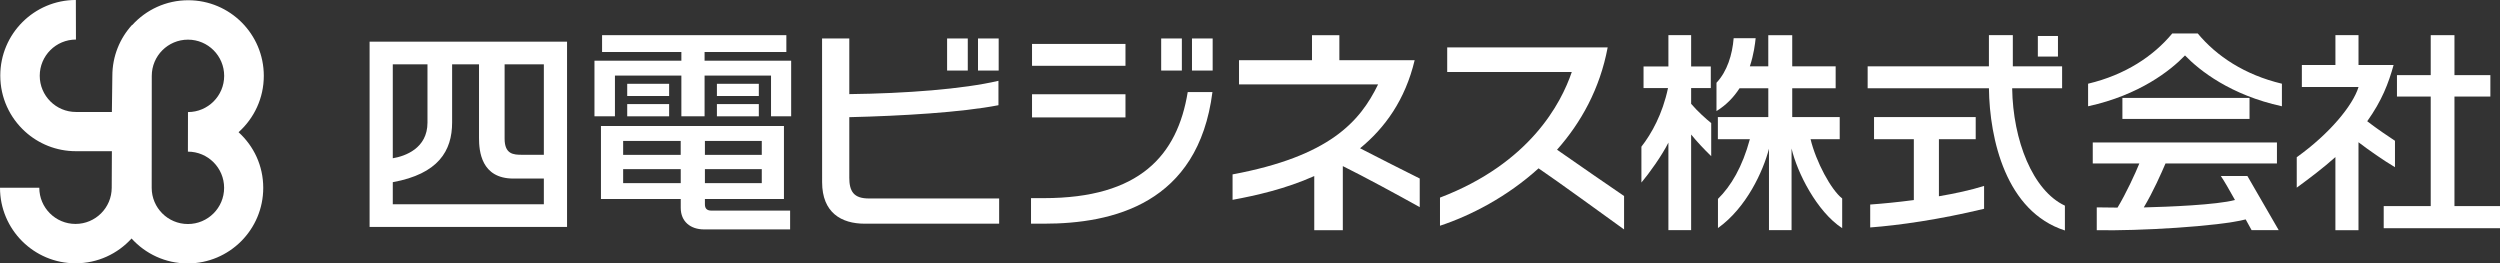
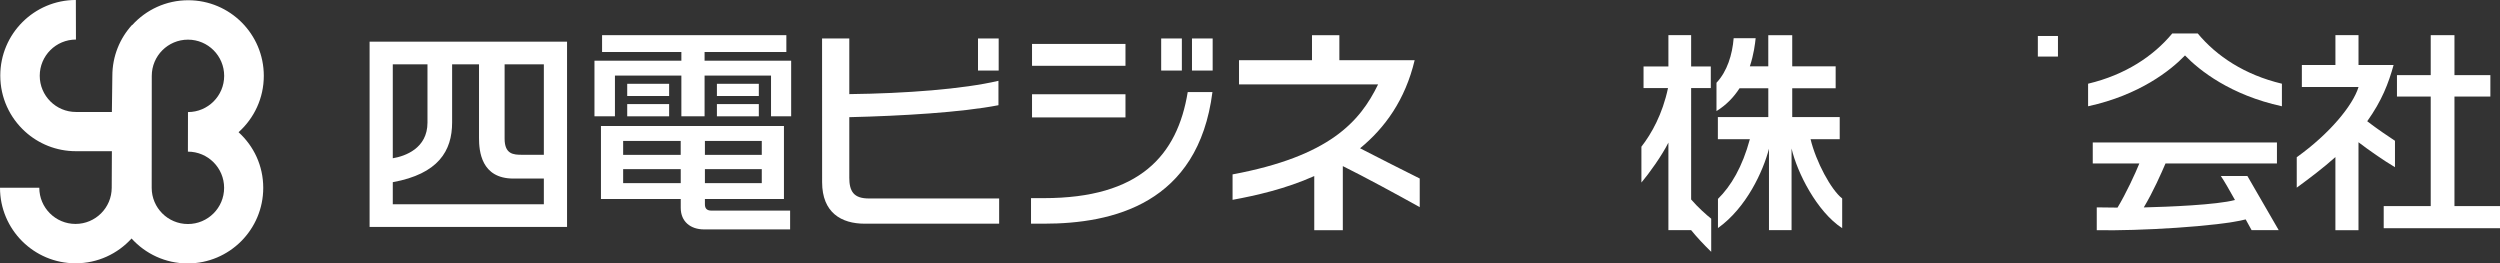
<svg xmlns="http://www.w3.org/2000/svg" id="b" viewBox="0 0 1337.37 140.92">
  <rect x="0" y="0" width="1337.37" height="140.92" fill="#333333" stroke="none" />
  <defs>
    <style>.d{fill:#fff;}</style>
  </defs>
  <g id="c">
    <path class="d" d="M197.71,121.41h105.63V22.29h-105.63v99.12ZM269.94,34.43h20.99v48.37h-11.7c-4.49,0-9.29-.25-9.29-8.61v-39.76ZM241.86,65.54v-31.11h14.39v39.45c0,6.92,1.14,21.64,18.39,21.64h16.29v13.75h-80.81v-11.81c24.3-4.43,31.74-16.7,31.74-31.92ZM228.68,65.6c0,13.82-12.04,17.97-18.56,19.06v-50.23h18.56v31.17Z" />
    <polygon class="d" points="376.91 32.47 376.91 27.82 420.66 27.82 420.66 18.81 322.08 18.81 322.08 27.82 364.5 27.82 364.5 32.47 318.01 32.47 318.01 62.21 328.96 62.21 328.96 40.43 364.5 40.43 364.5 62.21 376.91 62.21 376.91 40.43 412.46 40.43 412.46 62.21 423.23 62.21 423.23 32.47 376.91 32.47" />
    <path class="d" d="M377.09,109.27v-2.81h42.28v-39.04h-97.89v39.04h42.68v4.76c0,7.27,5.18,11.5,12.46,11.5h46.05v-10.05h-42.04c-2.71,0-3.54-1.35-3.54-3.4ZM377.09,75.38h30.42v7.48h-30.42v-7.48ZM377.09,90.47h30.42v7.51h-30.42v-7.51ZM333.35,75.38h30.79v7.48s-30.79,0-30.79,0v-7.48ZM333.35,97.98v-7.51h30.81v7.51s-30.81,0-30.81,0Z" />
    <path class="d" d="M454.33,94.92v-32.24c27.96-.66,60.07-2.56,79.79-6.4v-13.05c-19.06,4.45-49.52,6.76-79.79,7.12v-29.79h-14.57l.03,76.9c0,16.3,10.31,22.2,22.72,22.2h71.98v-13.49h-69.71c-8.07,0-10.46-3.76-10.46-11.25Z" />
    <rect class="d" x="335.53" y="44.83" width="22.42" height="6.53" />
    <rect class="d" x="335.53" y="55.68" width="22.42" height="6.54" />
    <rect class="d" x="383.51" y="44.83" width="22.42" height="6.53" />
    <rect class="d" x="383.51" y="55.68" width="22.42" height="6.54" />
-     <rect class="d" x="506.65" y="20.58" width="11.06" height="17.16" />
    <rect class="d" x="523.18" y="20.58" width="11.06" height="17.16" />
    <rect class="d" x="621.17" y="20.58" width="11.06" height="17.16" />
    <rect class="d" x="637.65" y="20.58" width="11.06" height="17.16" />
    <rect class="d" x="552.08" y="23.5" width="49.99" height="11.7" />
    <rect class="d" x="552.08" y="50.42" width="49.99" height="12.39" />
    <path class="d" d="M558.48,105.99h-6.94v13.67h6.94c36.73,0,82.51-10.56,90.11-70.4h-13.22c-5.53,33.92-25.76,56.73-76.89,56.73Z" />
    <path class="d" d="M756.77,32.21h-40.28v-13.39h-14.64v13.39h-39.04v12.93h74.4c-9.7,19.97-26,38.47-77.85,48.15v13.61c12.44-2.29,28.29-5.83,43.7-12.72v28.98h15.28v-34.3c11.61,5.73,29.42,15.42,41.14,21.95v-15.32c-7.91-3.86-21.63-10.94-31.91-16.17,13.27-10.86,24.16-25.91,29.19-47.09Z" />
-     <path class="d" d="M860,25.37h-85.82v13.15h66.64c-5.68,16.7-22.35,48.82-70.5,67.19v15.05c16.39-5.42,35.91-15.44,52.73-30.71,10.27,6.96,35.51,25.31,45.74,32.69v-17.89c-5.38-3.58-25.75-17.74-35.86-24.76,12.8-14.42,22.93-32.53,27.09-54.73Z" />
    <path class="d" d="M968.54,74.46h15.61v-11.82h-25.4v-15.42h23.23v-11.73h-23.23v-16.68h-12.81v16.68h-9.86c2.11-6.38,2.8-12.09,3.1-15.06h-11.76c-.71,8.78-3.45,17.74-9.19,23.84v15.14c5.39-3.3,9.37-7.61,12.34-12.2h15.38v15.42h-26.98v11.82h17.12c-3.99,14.8-10.07,25.07-17.07,31.94v15.61c15.23-10.86,24.18-30.38,27.29-42.46v43.57h12.08v-43.69c2.97,12.8,13.47,33.74,27.08,42.64v-15.9c-5.88-4.53-13.99-19.57-16.92-31.72Z" />
-     <path class="d" d="M904.67,55.55v-8.45h10.52v-11.55h-10.52v-16.74h-12.16v16.74h-13.3v11.55h13.09c-2.94,14-8.86,24.48-14.23,31.36v19.19c4.09-4.81,10.96-14.39,14.44-21.36v46.83h12.16v-51.16c2.98,3.68,6.82,7.79,10.74,11.59v-17.72c-2.47-1.94-7.24-6.18-10.74-10.29Z" />
-     <path class="d" d="M1037.22,74.46h19.68v-11.82h-54.39v11.82h21.29v32.56c-8.78,1.16-17.05,1.95-23.34,2.39v12.26c15.28-1.13,37.02-4.22,60.92-9.98v-12.23c-7,2.21-15.49,4.05-24.16,5.53v-30.54Z" />
-     <path class="d" d="M1076.42,47.23h26.7v-11.73h-26.36v-16.69h-12.79v16.69h-64.87v11.73h64.88c.34,27.24,9.13,65.96,40.64,76.06v-13.28c-17.21-8.04-27.8-34.89-28.21-62.77Z" />
+     <path class="d" d="M904.67,55.55v-8.45h10.52v-11.55h-10.52v-16.74h-12.16v16.74h-13.3v11.55h13.09c-2.94,14-8.86,24.48-14.23,31.36v19.19c4.09-4.81,10.96-14.39,14.44-21.36v46.83h12.16c2.98,3.68,6.82,7.79,10.74,11.59v-17.72c-2.47-1.94-7.24-6.18-10.74-10.29Z" />
    <rect class="d" x="1090.14" y="19.25" width="10.76" height="11.01" />
    <path class="d" d="M1175.7,17.94s0-.01.01-.02h-13.71s0,.01.01.02c-10.03,12.07-25.07,22.11-44.99,26.84v12.07c27.5-5.99,44.13-19.17,51.84-27.19,7.72,8.02,24.34,21.2,51.84,27.19v-12.07c-19.92-4.74-34.97-14.77-44.99-26.84Z" />
-     <rect class="d" x="1135.38" y="52.38" width="68" height="11.24" />
    <path class="d" d="M1188.02,94.14c1.71,2.47,4.63,7.56,7.58,12.85-9.73,2.61-35.43,3.65-48.79,3.97,5.03-8.36,9.52-18.6,11.62-23.51h59.62v-11.24h-98.53v11.24h24.92c-2,5.03-7.29,16.41-11.67,23.61-4.96-.02-9.87-.07-11.11-.13v12.2c21.91.5,65.08-1.97,79.67-5.76,1.38,2.53,2.51,4.59,3.17,5.75h14.5c-2.94-5.05-12.66-21.88-16.76-28.98h-14.21Z" />
    <polygon class="d" points="1313.01 110.25 1313.01 51.65 1332.22 51.65 1332.22 40.19 1313.01 40.19 1313.01 18.81 1300.31 18.81 1300.31 40.19 1282.25 40.19 1282.25 51.65 1300.31 51.65 1300.31 110.25 1275.16 110.25 1275.16 122.08 1337.37 122.08 1337.37 110.25 1313.01 110.25" />
    <path class="d" d="M1281.19,75.31c-3.32-2.24-9.53-6.29-14.85-10.45,7.88-11.07,11.37-20.23,14.11-30.09h-18.77v-15.96h-12.35v15.96h-17.96v11.76h30.33c-3,9.78-15.32,24.89-33.06,37.57v16.28c6.84-5.01,14.2-10.54,20.68-16.35v39.11h12.35v-47.05c5.43,4.15,13.2,9.61,19.52,13.35v-14.13Z" />
    <path class="d" d="M127.66,70.75l.06-.12c8.22-7.4,13.4-18.13,13.4-30.07C141.12,18.24,123.02.13,100.69.13c-11.85,0-22.52,5.1-29.91,13.23h-.16c-6.54,7.18-10.52,16.73-10.52,27.2l-.25,19.34h-19.22c-10.69,0-19.37-8.67-19.37-19.37s8.67-19.37,19.37-19.37l-.05-21.17C18.26,0,.15,18.11.15,40.44c0,11.86,5.1,22.52,13.24,29.92,7.18,6.54,16.73,10.52,27.2,10.52h19.26l-.09,19.54c0,10.7-8.67,19.37-19.37,19.37s-19.37-8.67-19.37-19.37H0c0,22.33,18.1,40.43,40.43,40.43,11.85,0,22.51-5.1,29.9-13.22l.04-.06c7.4,8.19,18.11,13.35,30.02,13.35,22.33,0,40.43-18.1,40.43-40.43,0-11.85-5.05-22.33-13.17-29.73ZM119.89,100.48c0,10.69-8.67,19.36-19.37,19.36s-19.37-8.67-19.37-19.36l.04-59.9c0-10.69,8.67-19.37,19.37-19.37s19.36,8.67,19.36,19.37-8.67,19.37-19.36,19.37l-.04,21.17c10.7,0,19.37,8.67,19.37,19.37Z" />
  </g>
</svg>